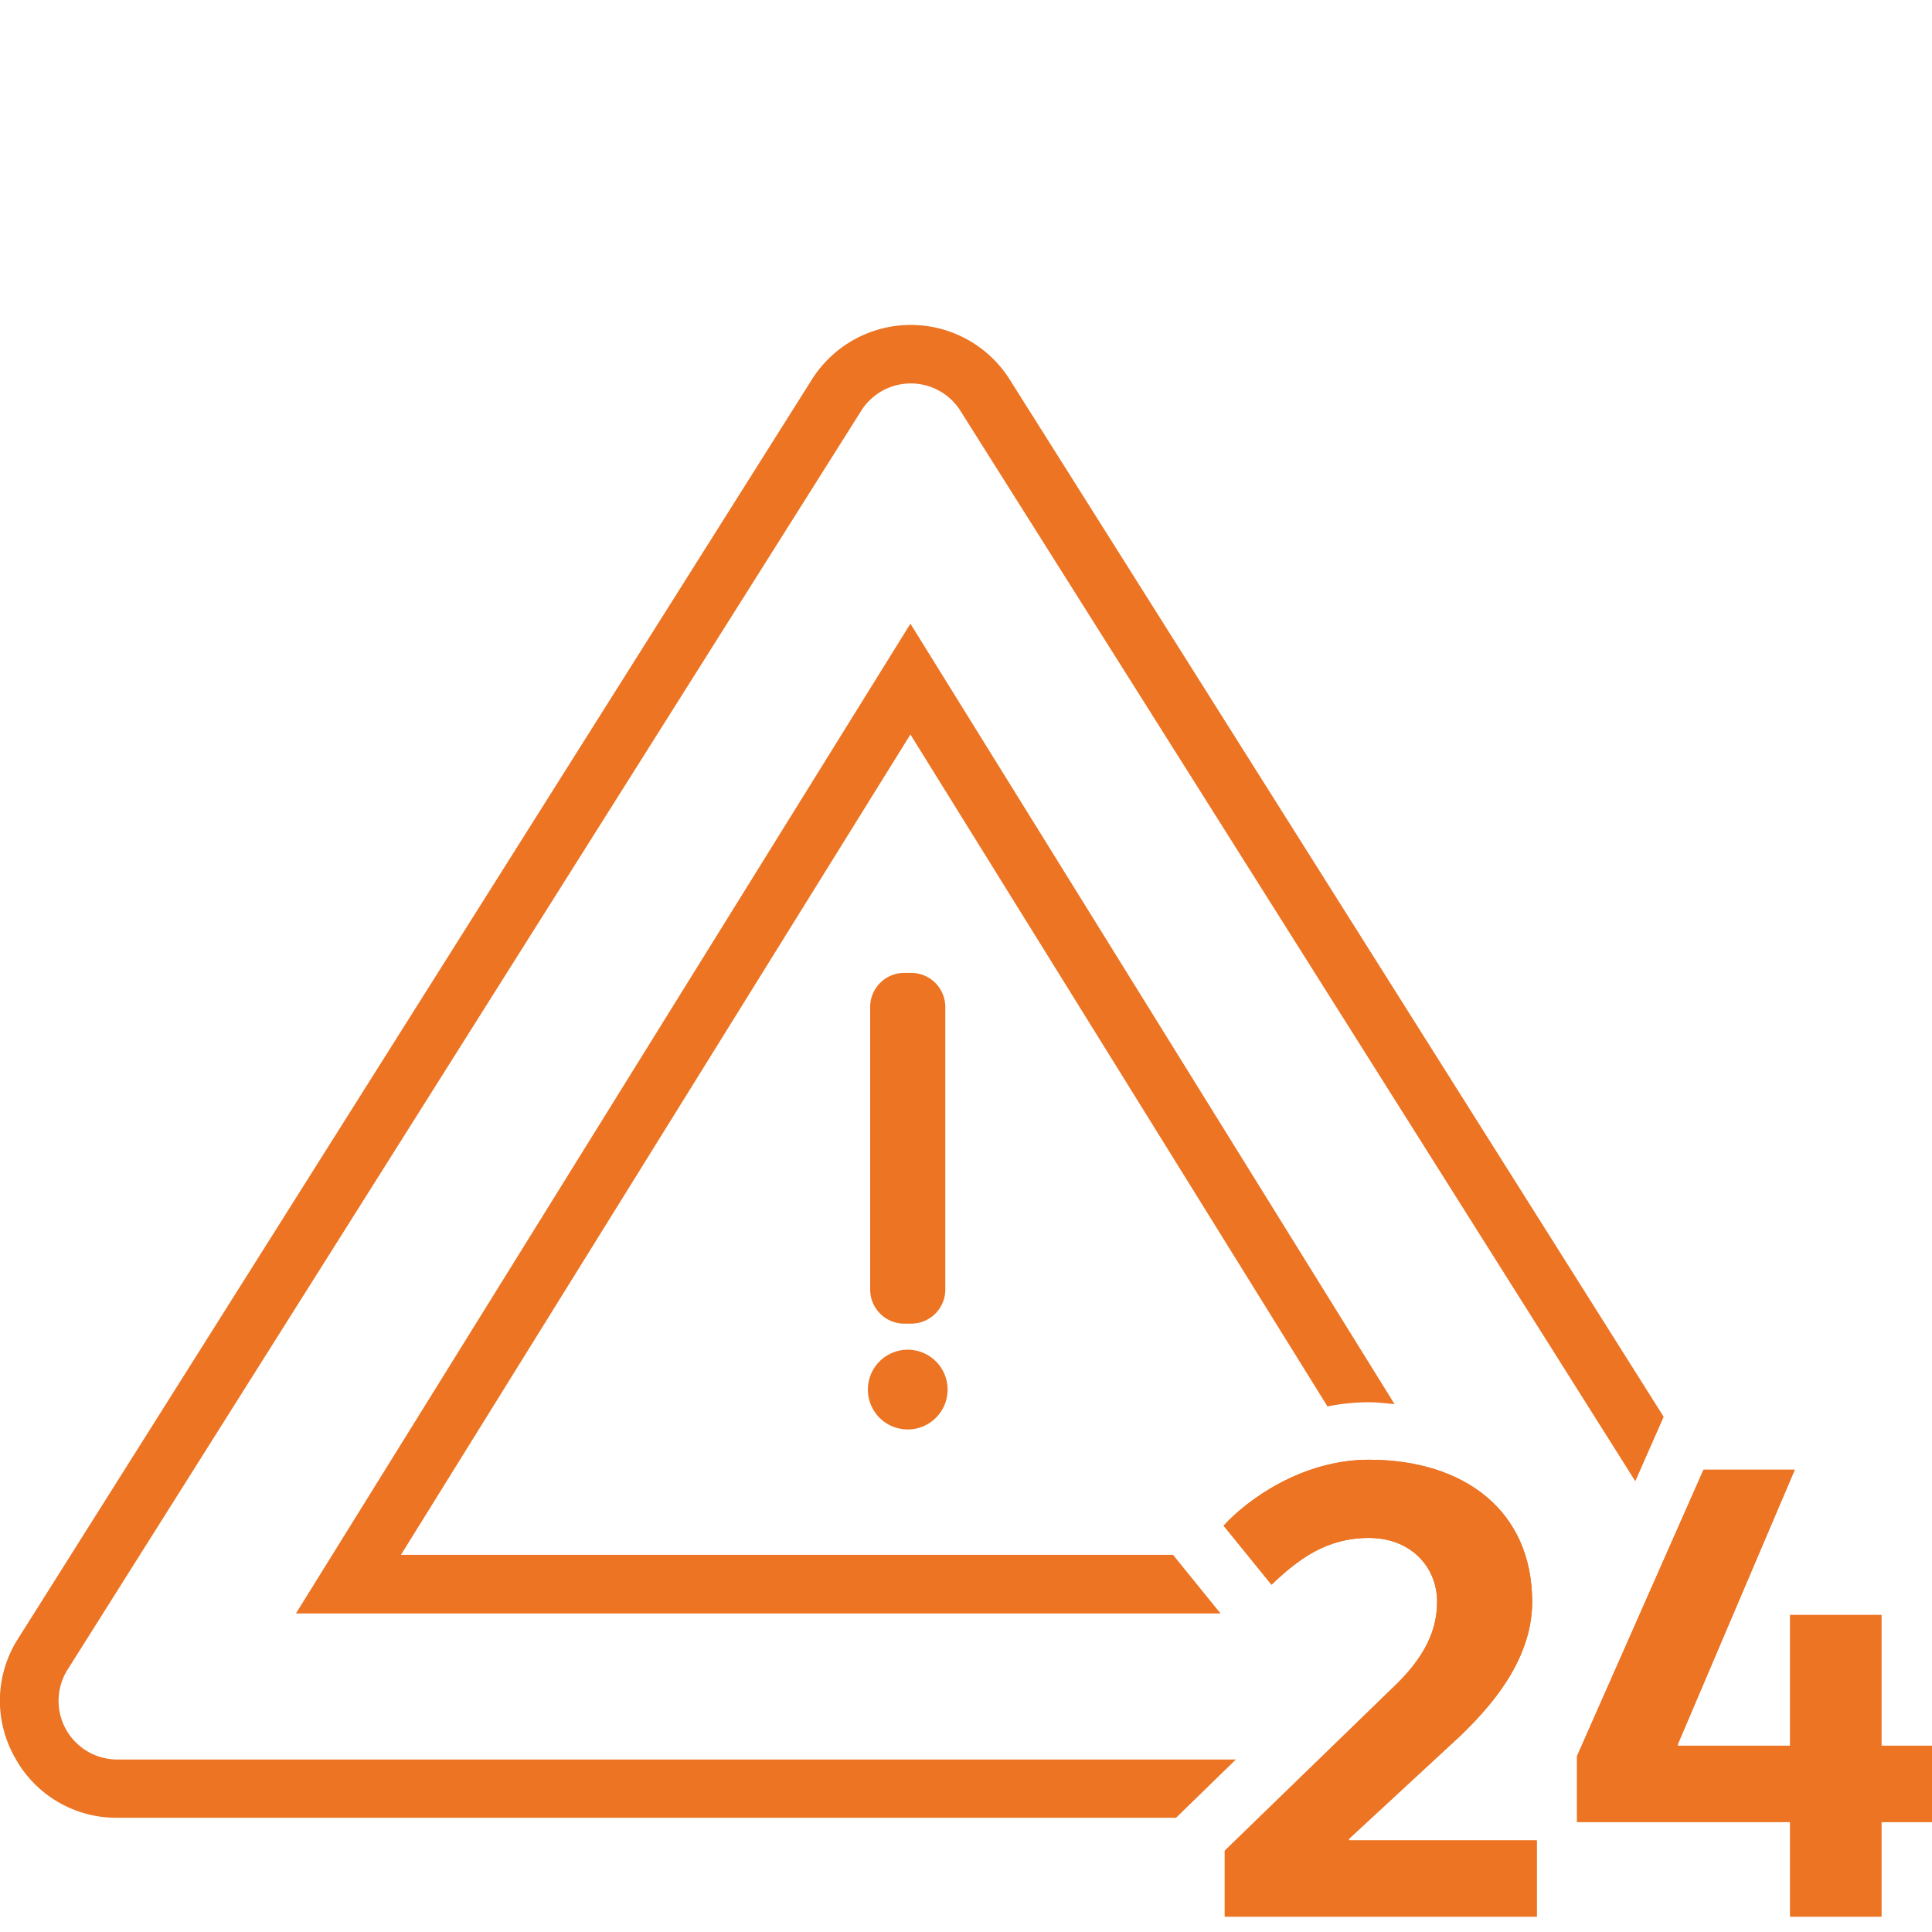
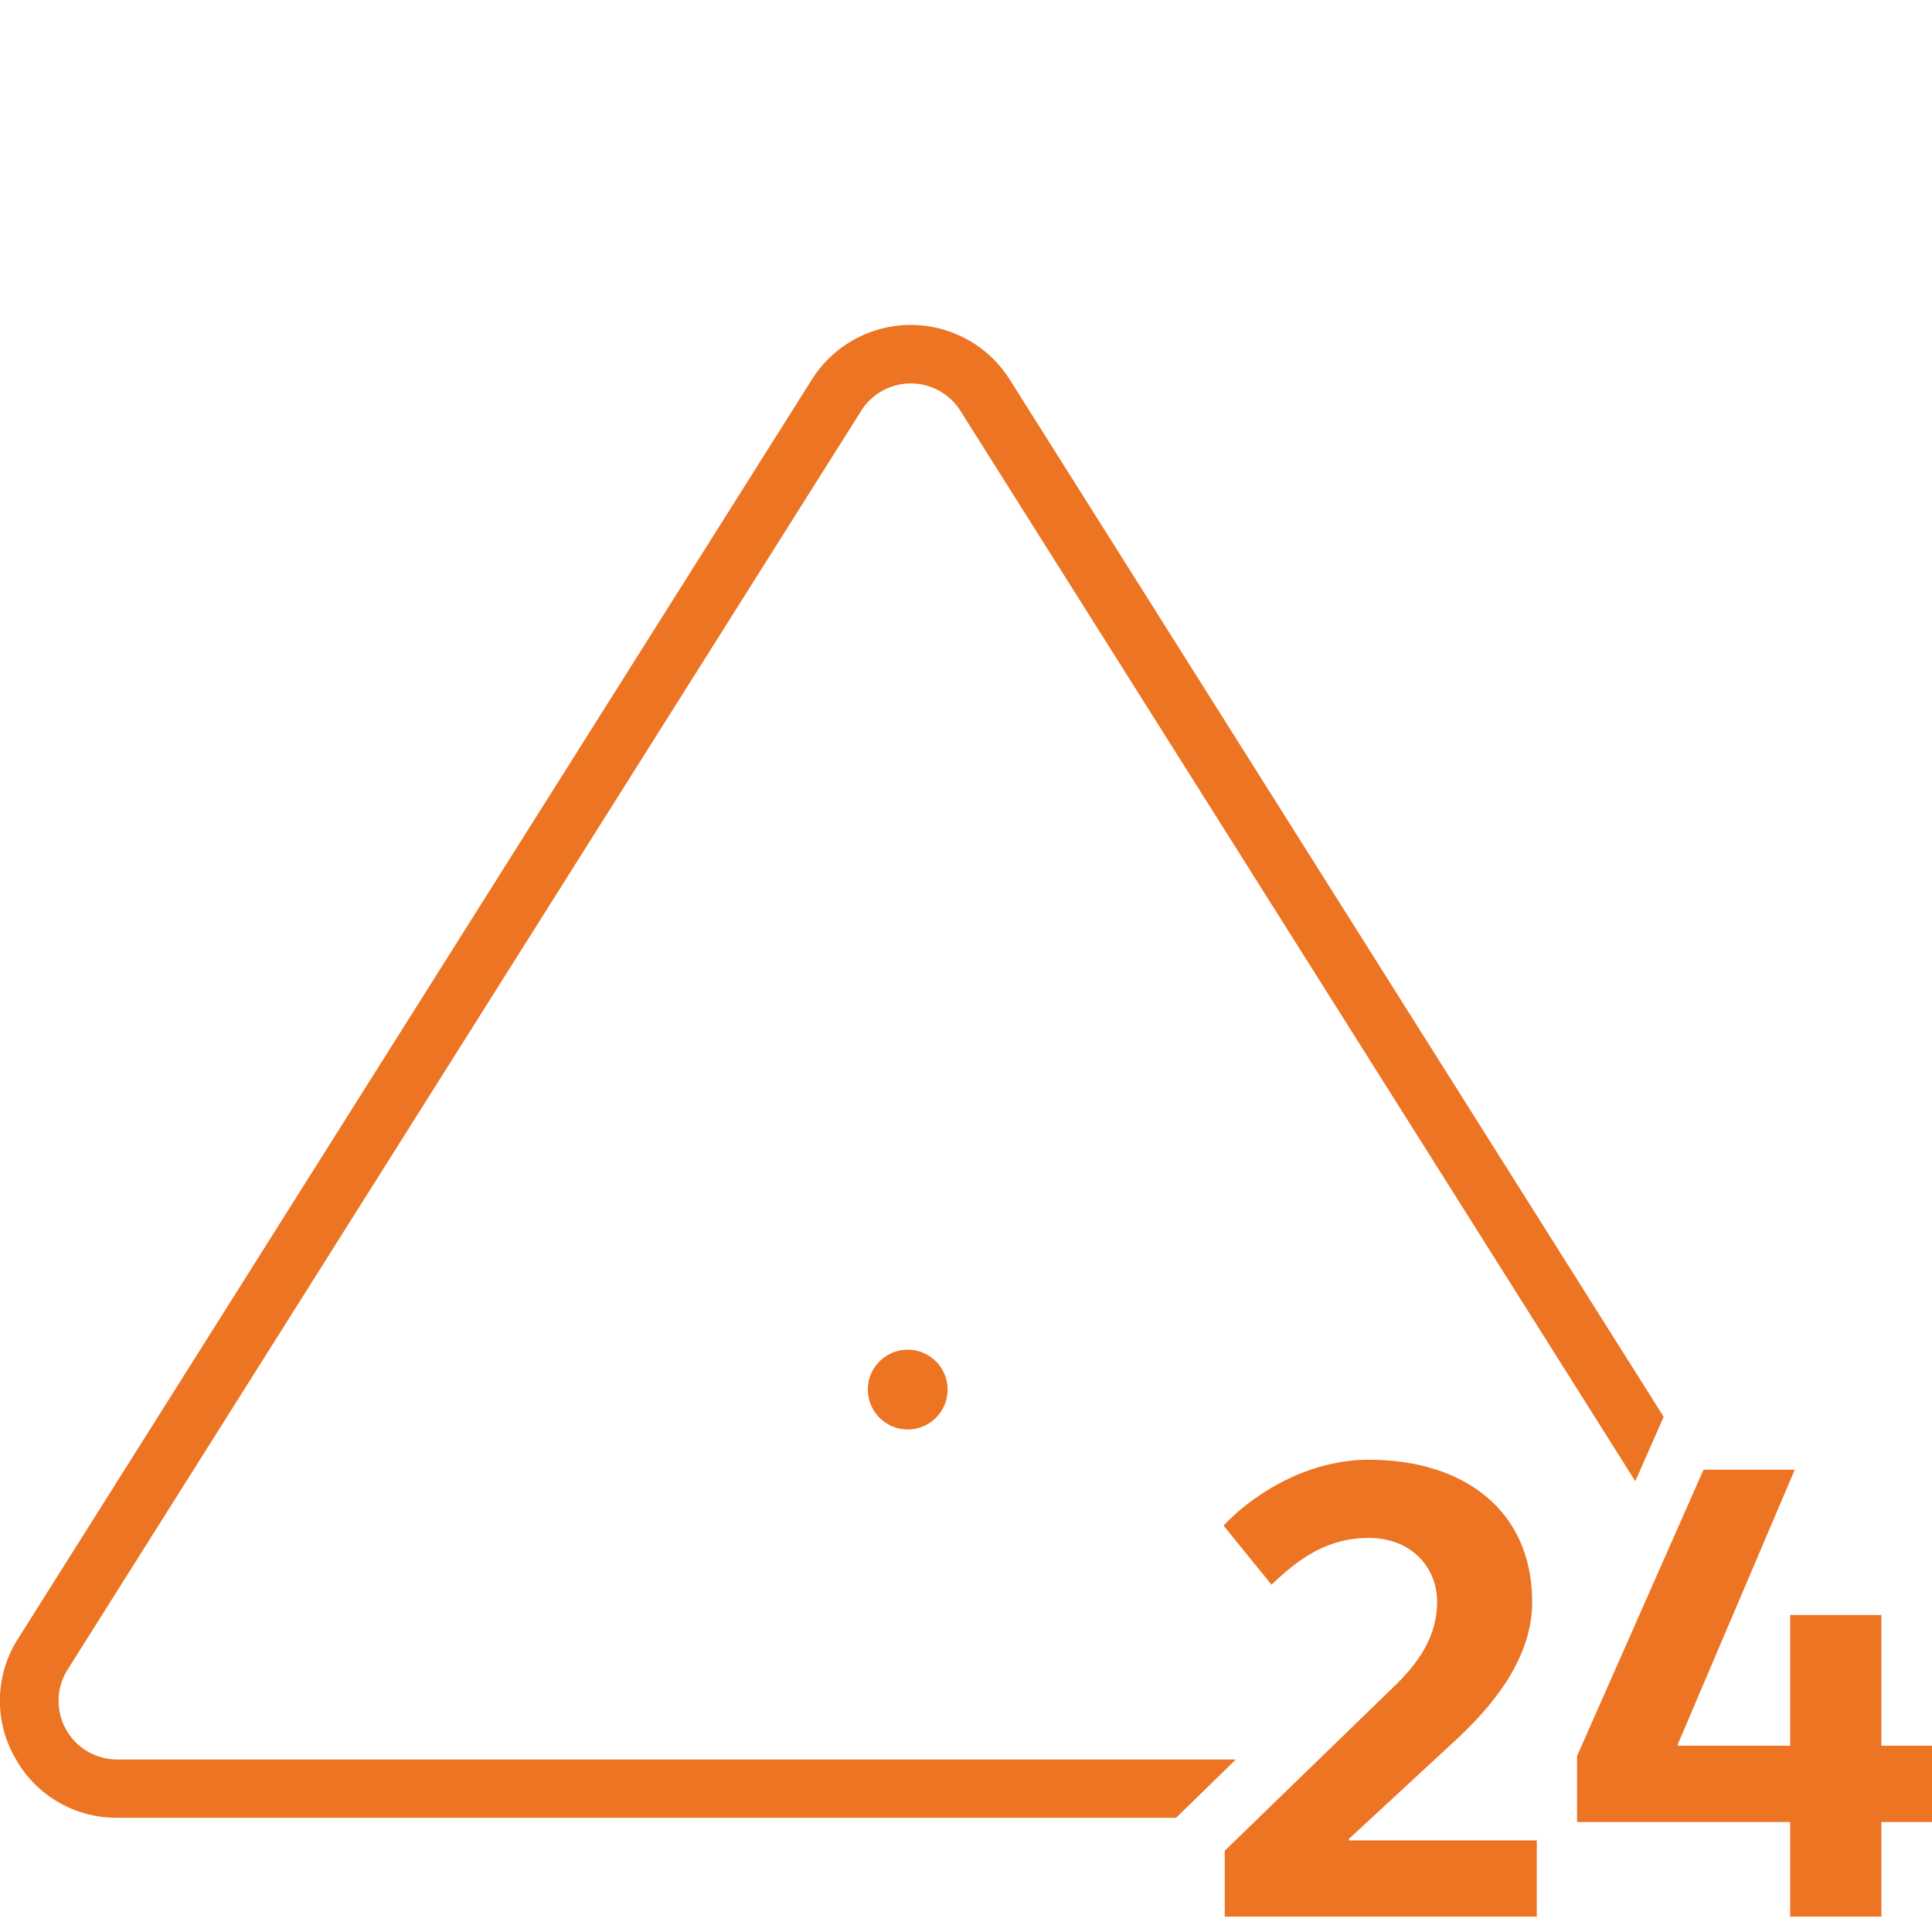
<svg xmlns="http://www.w3.org/2000/svg" id="Layer_1" data-name="Layer 1" viewBox="0 0 504 504">
  <defs>
    <style>.cls-1{fill:#ec7423;}</style>
  </defs>
  <path class="cls-1" d="M30.5,459a15.3,15.3,0,0,1-12.9-23.4L224.7,107.1a15.3,15.3,0,0,1,25.8,0L426.6,386.4l7.4-16.8L263.4,99a30.5,30.5,0,0,0-51.6,0L4.7,427.5a30,30,0,0,0-.8,31,30.1,30.1,0,0,0,26.6,15.7H306.8L322.4,459Z" />
  <path class="cls-1" d="M236.8,352.1a10.4,10.4,0,1,0,10.4,10.3,10.4,10.4,0,0,0-10.4-10.3" />
-   <path class="cls-1" d="M77.2,420.9H318.4L306,405.6H104.6l132.9-214L346.3,366.9a54.9,54.9,0,0,1,10.8-1.1c2.3,0,4.5.3,6.7.5L237.5,162.7Z" />
-   <path class="cls-1" d="M351.9,479.7l29.3-27.1c6-5.9,18.5-18.5,18.5-34.7,0-23.7-17.6-37.1-42.6-37.1-17.3,0-31.6,10.3-37.9,17.2l12.5,15.4c7-6.7,14.4-12.2,25.4-12.2s17.8,7.6,17.8,16.7-5,16.2-11.8,22.6l-43.6,42.3V500h81.4V480.1h-49Z" />
  <path class="cls-1" d="M351.9,479.7l29.3-27.1c6-5.9,18.5-18.5,18.5-34.7,0-23.7-17.6-37.1-42.6-37.1-17.3,0-31.6,10.3-37.9,17.2l12.5,15.4c7-6.7,14.4-12.2,25.4-12.2s17.8,7.6,17.8,16.7-5,16.2-11.8,22.6l-43.6,42.3V500h81.4V480.1h-49Z" />
  <polygon class="cls-1" points="444.4 383.4 411.4 458.1 411.4 475.3 467 475.3 467 500 490.8 500 490.8 475.3 504 475.3 504 455.4 490.8 455.4 490.8 421.3 467 421.3 467 455.4 437.7 455.4 437.7 455 468.2 383.4 444.4 383.4" />
-   <polygon class="cls-1" points="444.4 383.4 411.4 458.1 411.4 475.3 467 475.3 467 500 490.8 500 490.8 475.3 504 475.3 504 455.4 490.8 455.4 490.8 421.3 467 421.3 467 455.4 437.7 455.4 437.7 455 468.2 383.4 444.4 383.4" />
-   <path class="cls-1" d="M237.7,345.3h-1.8a8.9,8.9,0,0,1-8.9-8.9V262.7a8.9,8.9,0,0,1,8.9-8.9h1.8a8.9,8.9,0,0,1,8.9,8.9v73.7a8.9,8.9,0,0,1-8.9,8.9" />
</svg>